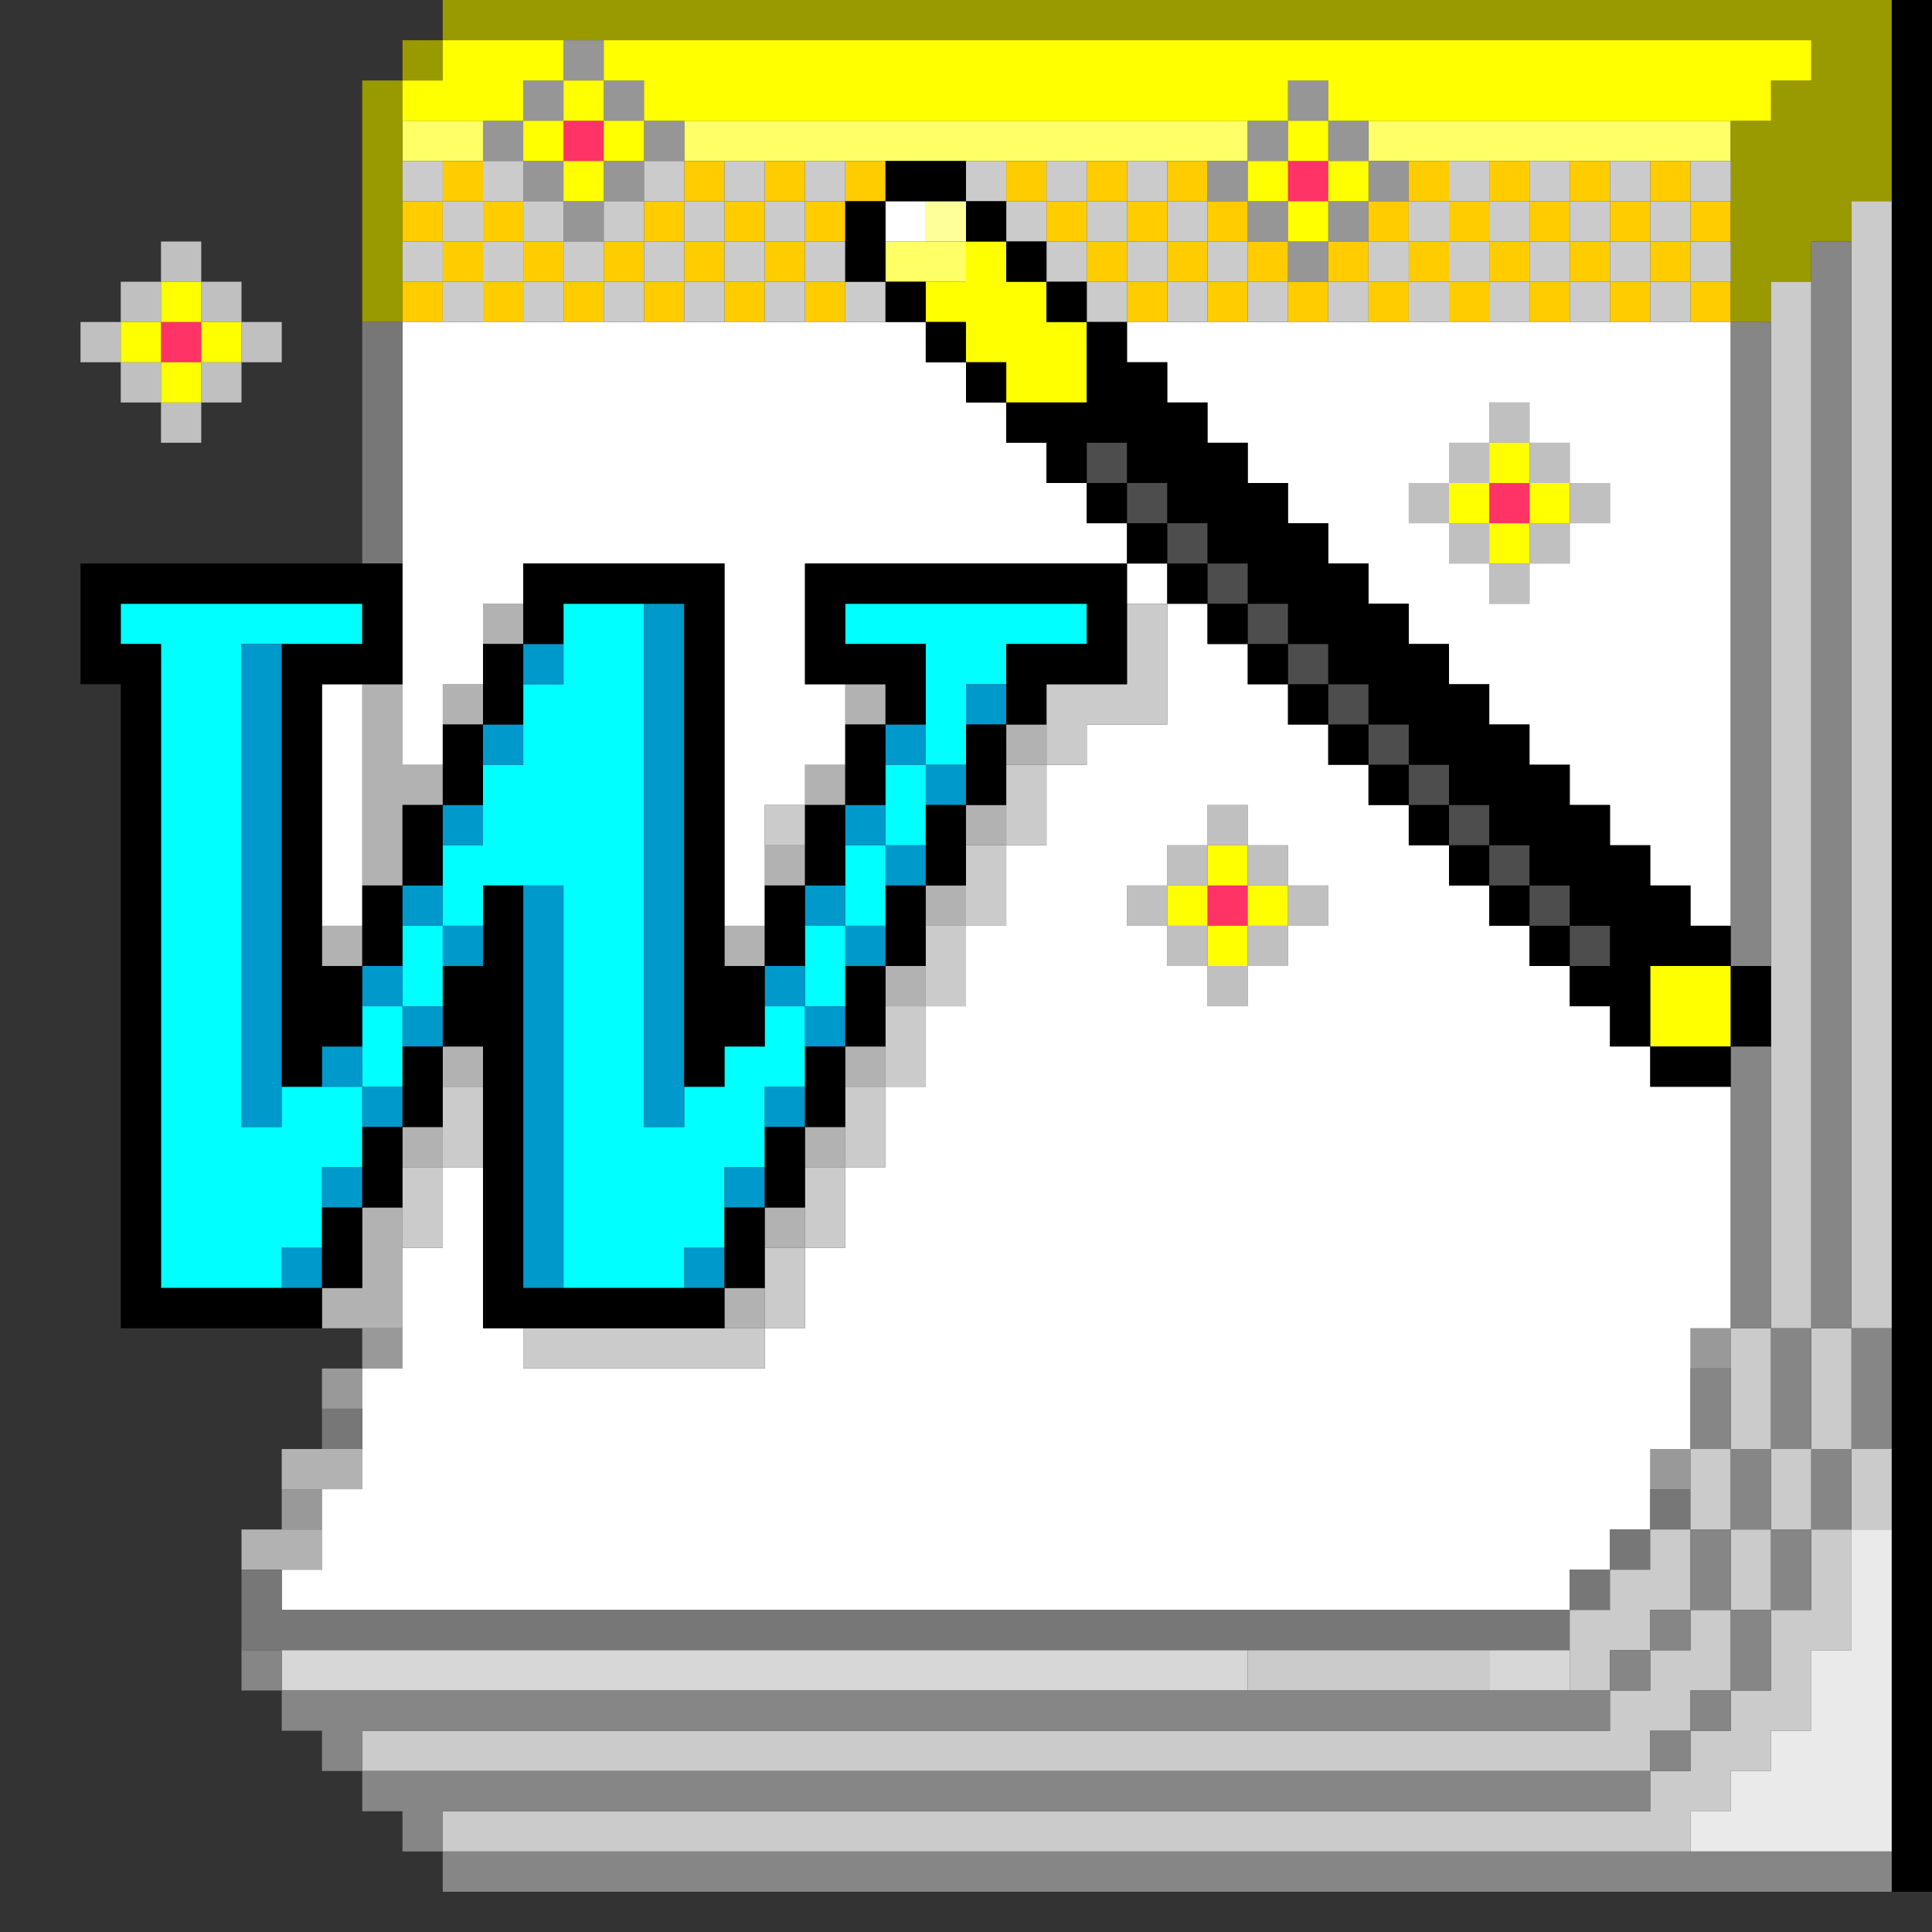
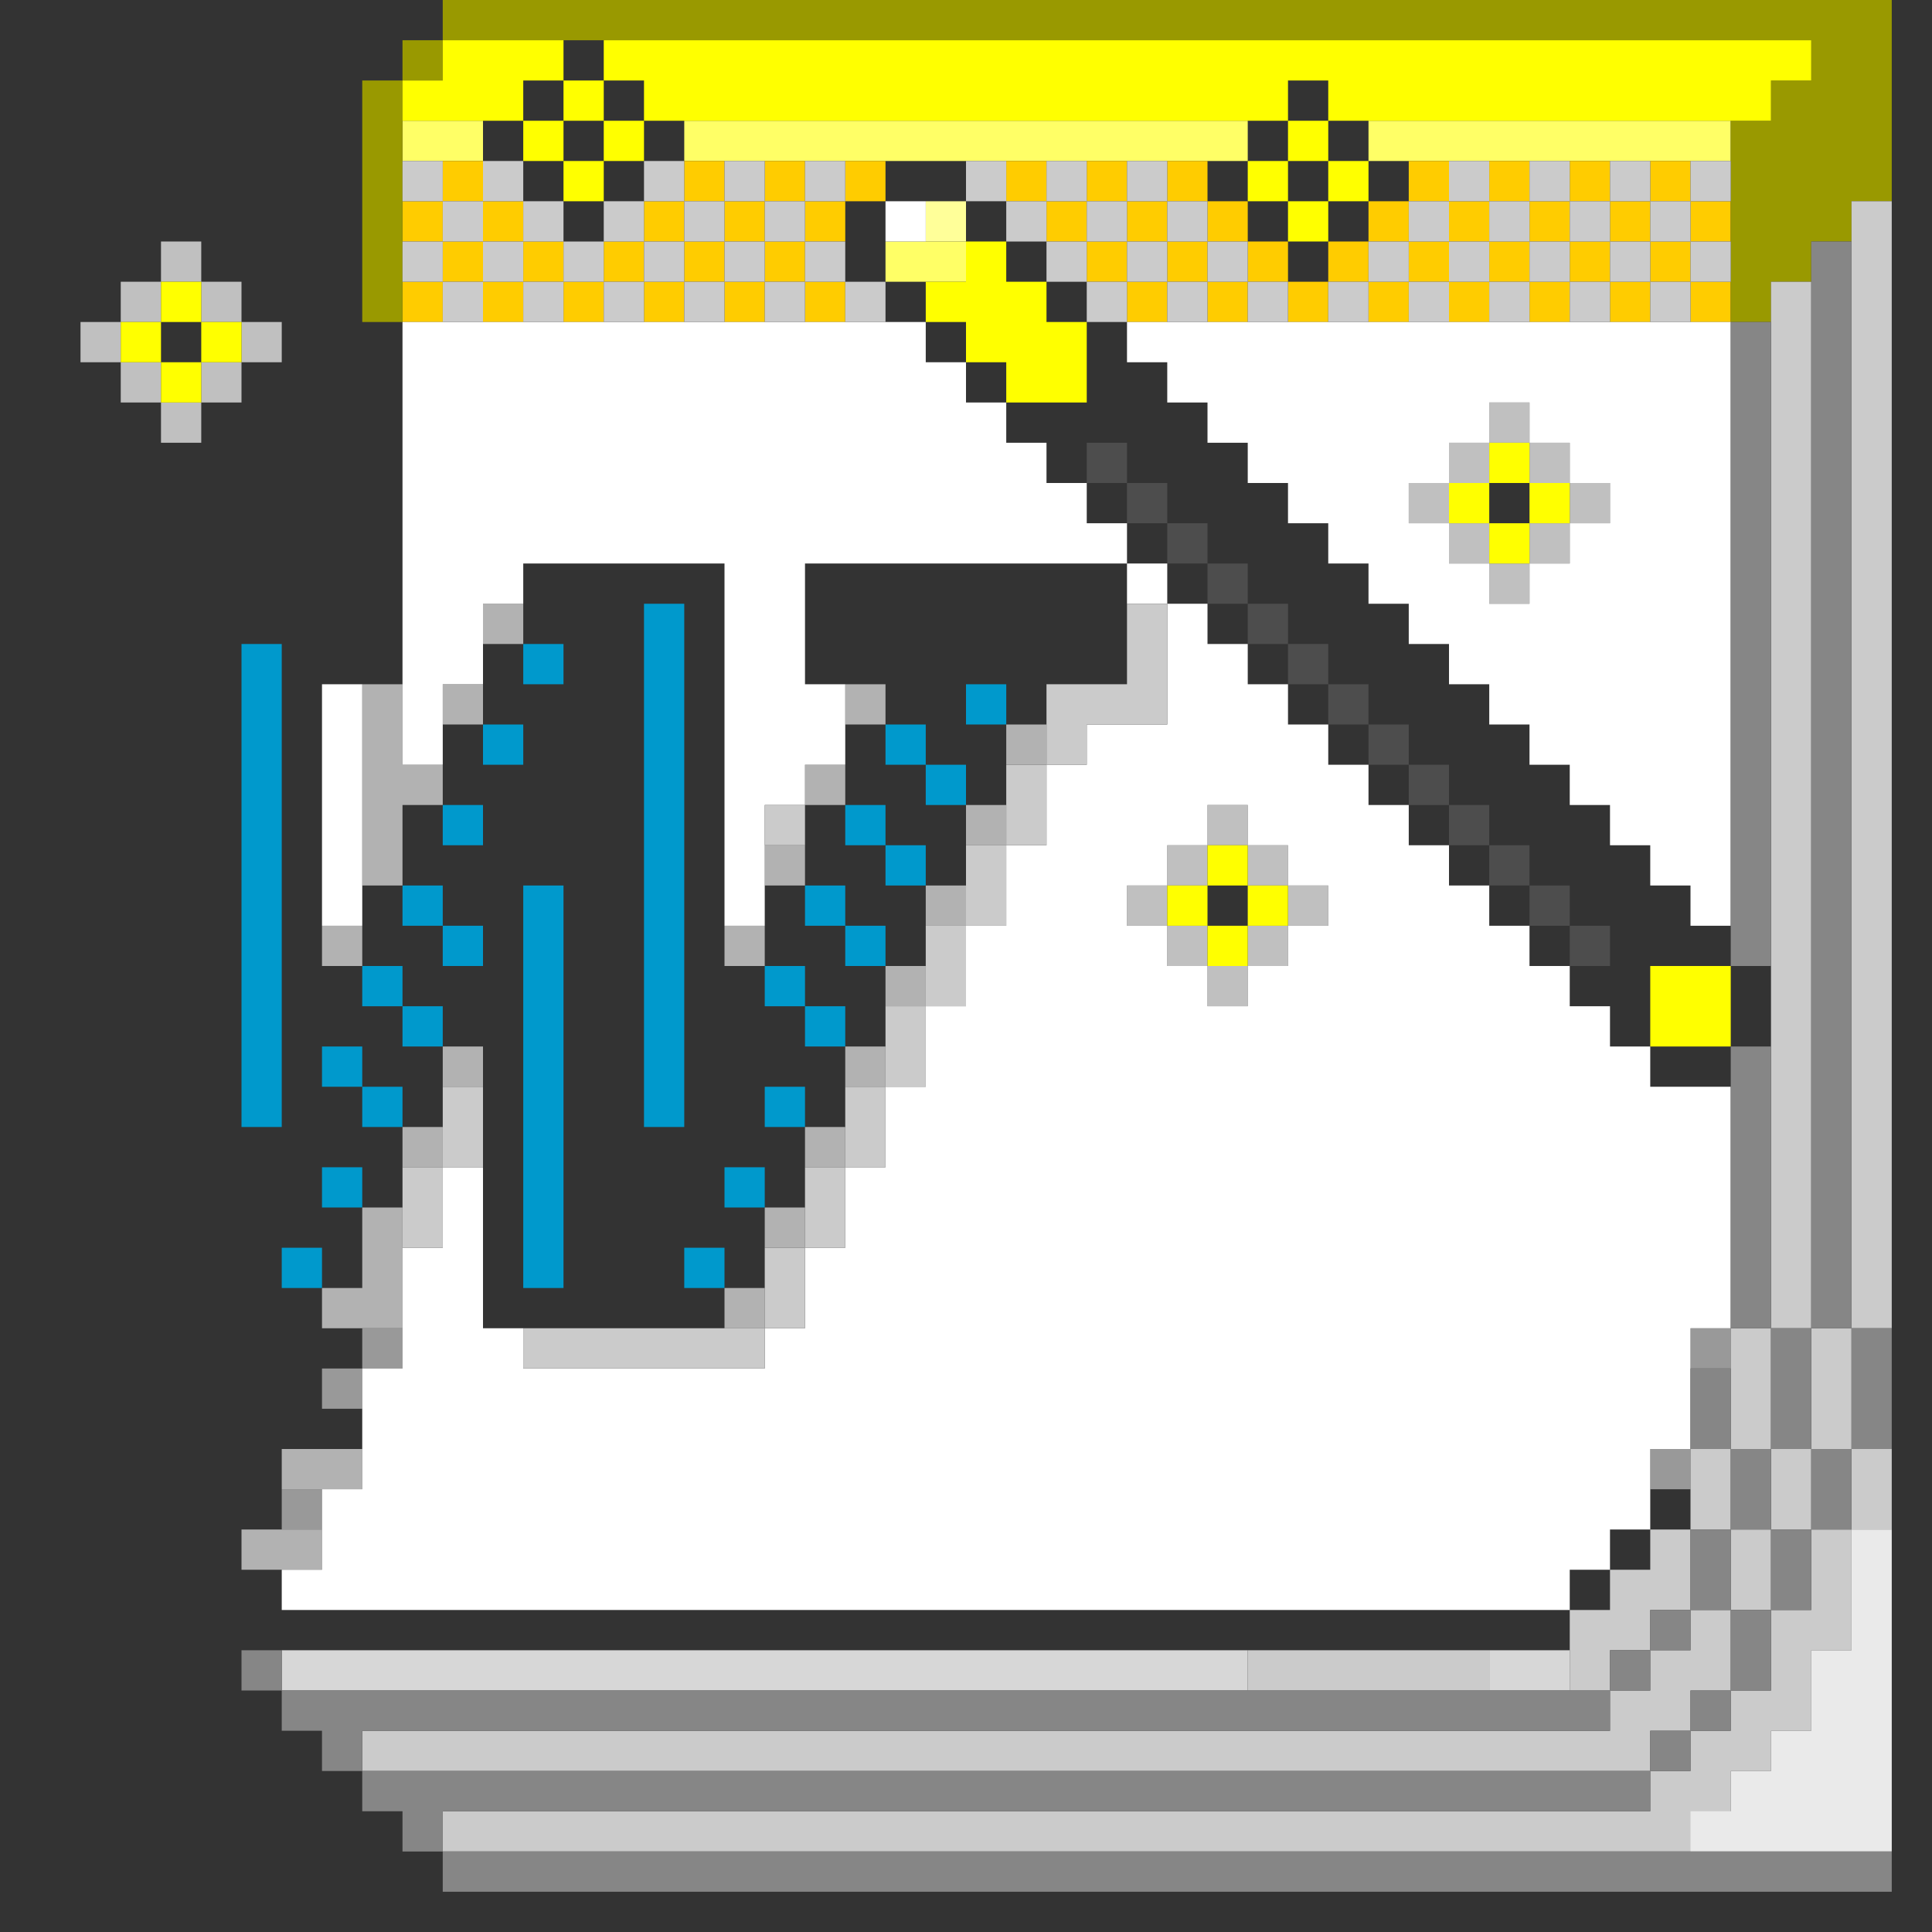
<svg xmlns="http://www.w3.org/2000/svg" height="960px" version="1.1" width="960px" id="svg3960">
  <rect width="100%" height="100%" fill="#333333" stroke="none" />
  <defs id="defs2" />
  <path id="rect416" d="M 460 100 L 460 120 L 480 120 L 480 100 L 460 100 z " style="fill:#ffff99" />
  <path id="rect496" d="M 200 60 L 200 80 L 220 80 L 240 80 L 240 60 L 220 60 L 200 60 z M 340 60 L 340 80 L 360 80 L 380 80 L 400 80 L 420 80 L 440 80 L 460 80 L 480 80 L 500 80 L 520 80 L 540 80 L 560 80 L 580 80 L 600 80 L 620 80 L 620 60 L 600 60 L 580 60 L 560 60 L 540 60 L 520 60 L 500 60 L 480 60 L 460 60 L 440 60 L 420 60 L 400 60 L 380 60 L 360 60 L 340 60 z M 680 60 L 680 80 L 700 80 L 720 80 L 740 80 L 760 80 L 780 80 L 800 80 L 820 80 L 840 80 L 860 80 L 860 60 L 840 60 L 820 60 L 800 60 L 780 60 L 760 60 L 740 60 L 720 60 L 700 60 L 680 60 z M 440 120 L 440 140 L 460 140 L 480 140 L 480 120 L 460 120 L 440 120 z " style="fill:#ffff66" />
-   <path id="rect514" d="M 280 20 L 280 40 L 300 40 L 300 20 L 280 20 z M 300 40 L 300 60 L 320 60 L 320 40 L 300 40 z M 320 60 L 320 80 L 340 80 L 340 60 L 320 60 z M 320 80 L 300 80 L 300 100 L 320 100 L 320 80 z M 300 100 L 280 100 L 280 120 L 300 120 L 300 100 z M 280 100 L 280 80 L 260 80 L 260 100 L 280 100 z M 260 80 L 260 60 L 240 60 L 240 80 L 260 80 z M 260 60 L 280 60 L 280 40 L 260 40 L 260 60 z M 640 40 L 640 60 L 660 60 L 660 40 L 640 40 z M 660 60 L 660 80 L 680 80 L 680 60 L 660 60 z M 680 80 L 680 100 L 700 100 L 700 80 L 680 80 z M 680 100 L 660 100 L 660 120 L 680 120 L 680 100 z M 660 120 L 640 120 L 640 140 L 660 140 L 660 120 z M 640 120 L 640 100 L 620 100 L 620 120 L 640 120 z M 620 100 L 620 80 L 600 80 L 600 100 L 620 100 z M 620 80 L 640 80 L 640 60 L 620 60 L 620 80 z " style="fill:#969696" />
  <path id="rect618" d="M 220 80 L 220 100 L 240 100 L 240 80 L 220 80 z M 240 100 L 240 120 L 260 120 L 260 100 L 240 100 z M 260 120 L 260 140 L 280 140 L 280 120 L 260 120 z M 280 140 L 280 160 L 300 160 L 300 140 L 280 140 z M 300 140 L 320 140 L 320 120 L 300 120 L 300 140 z M 320 120 L 340 120 L 340 100 L 320 100 L 320 120 z M 340 100 L 360 100 L 360 80 L 340 80 L 340 100 z M 360 100 L 360 120 L 380 120 L 380 100 L 360 100 z M 380 100 L 400 100 L 400 80 L 380 80 L 380 100 z M 400 100 L 400 120 L 420 120 L 420 100 L 400 100 z M 420 100 L 440 100 L 440 80 L 420 80 L 420 100 z M 400 120 L 380 120 L 380 140 L 400 140 L 400 120 z M 400 140 L 400 160 L 420 160 L 420 140 L 400 140 z M 380 140 L 360 140 L 360 160 L 380 160 L 380 140 z M 360 140 L 360 120 L 340 120 L 340 140 L 360 140 z M 340 140 L 320 140 L 320 160 L 340 160 L 340 140 z M 260 140 L 240 140 L 240 160 L 260 160 L 260 140 z M 240 140 L 240 120 L 220 120 L 220 140 L 240 140 z M 220 140 L 200 140 L 200 160 L 220 160 L 220 140 z M 220 120 L 220 100 L 200 100 L 200 120 L 220 120 z M 500 80 L 500 100 L 520 100 L 520 80 L 500 80 z M 520 100 L 520 120 L 540 120 L 540 100 L 520 100 z M 540 100 L 560 100 L 560 80 L 540 80 L 540 100 z M 560 100 L 560 120 L 580 120 L 580 100 L 560 100 z M 580 100 L 600 100 L 600 80 L 580 80 L 580 100 z M 600 100 L 600 120 L 620 120 L 620 100 L 600 100 z M 620 120 L 620 140 L 640 140 L 640 120 L 620 120 z M 640 140 L 640 160 L 660 160 L 660 140 L 640 140 z M 660 140 L 680 140 L 680 120 L 660 120 L 660 140 z M 680 120 L 700 120 L 700 100 L 680 100 L 680 120 z M 700 100 L 720 100 L 720 80 L 700 80 L 700 100 z M 720 100 L 720 120 L 740 120 L 740 100 L 720 100 z M 740 100 L 760 100 L 760 80 L 740 80 L 740 100 z M 760 100 L 760 120 L 780 120 L 780 100 L 760 100 z M 780 100 L 800 100 L 800 80 L 780 80 L 780 100 z M 800 100 L 800 120 L 820 120 L 820 100 L 800 100 z M 820 100 L 840 100 L 840 80 L 820 80 L 820 100 z M 840 100 L 840 120 L 860 120 L 860 100 L 840 100 z M 840 120 L 820 120 L 820 140 L 840 140 L 840 120 z M 840 140 L 840 160 L 860 160 L 860 140 L 840 140 z M 820 140 L 800 140 L 800 160 L 820 160 L 820 140 z M 800 140 L 800 120 L 780 120 L 780 140 L 800 140 z M 780 140 L 760 140 L 760 160 L 780 160 L 780 140 z M 760 140 L 760 120 L 740 120 L 740 140 L 760 140 z M 740 140 L 720 140 L 720 160 L 740 160 L 740 140 z M 720 140 L 720 120 L 700 120 L 700 140 L 720 140 z M 700 140 L 680 140 L 680 160 L 700 160 L 700 140 z M 620 140 L 600 140 L 600 160 L 620 160 L 620 140 z M 600 140 L 600 120 L 580 120 L 580 140 L 600 140 z M 580 140 L 560 140 L 560 160 L 580 160 L 580 140 z M 560 140 L 560 120 L 540 120 L 540 140 L 560 140 z " style="fill:#ffcc00" />
  <path id="rect620" d="M 220 0 L 220 20 L 240 20 L 260 20 L 280 20 L 300 20 L 320 20 L 340 20 L 360 20 L 380 20 L 400 20 L 420 20 L 440 20 L 460 20 L 480 20 L 500 20 L 520 20 L 540 20 L 560 20 L 580 20 L 600 20 L 620 20 L 640 20 L 660 20 L 680 20 L 700 20 L 720 20 L 740 20 L 760 20 L 780 20 L 800 20 L 820 20 L 840 20 L 860 20 L 880 20 L 900 20 L 900 40 L 880 40 L 880 60 L 860 60 L 860 80 L 860 100 L 860 120 L 860 140 L 860 160 L 880 160 L 880 140 L 900 140 L 900 120 L 920 120 L 920 100 L 940 100 L 940 80 L 940 60 L 940 40 L 940 20 L 940 0 L 920 0 L 900 0 L 880 0 L 860 0 L 840 0 L 820 0 L 800 0 L 780 0 L 760 0 L 740 0 L 720 0 L 700 0 L 680 0 L 660 0 L 640 0 L 620 0 L 600 0 L 580 0 L 560 0 L 540 0 L 520 0 L 500 0 L 480 0 L 460 0 L 440 0 L 420 0 L 400 0 L 380 0 L 360 0 L 340 0 L 320 0 L 300 0 L 280 0 L 260 0 L 240 0 L 220 0 z M 220 20 L 200 20 L 200 40 L 220 40 L 220 20 z M 200 40 L 180 40 L 180 60 L 180 80 L 180 100 L 180 120 L 180 140 L 180 160 L 200 160 L 200 140 L 200 120 L 200 100 L 200 80 L 200 60 L 200 40 z " style="fill:#999900" />
-   <path id="rect1896" d="M 280 60 L 280 80 L 300 80 L 300 60 L 280 60 z M 640 80 L 640 100 L 660 100 L 660 80 L 640 80 z M 80 160 L 80 180 L 100 180 L 100 160 L 80 160 z M 740 240 L 740 260 L 760 260 L 760 240 L 740 240 z M 600 440 L 600 460 L 620 460 L 620 440 L 600 440 z " style="fill:#ff3366" />
  <path id="rect2004" d="M 540 220 L 540 240 L 560 240 L 560 220 L 540 220 z M 560 240 L 560 260 L 580 260 L 580 240 L 560 240 z M 580 260 L 580 280 L 600 280 L 600 260 L 580 260 z M 600 280 L 600 300 L 620 300 L 620 280 L 600 280 z M 620 300 L 620 320 L 640 320 L 640 300 L 620 300 z M 640 320 L 640 340 L 660 340 L 660 320 L 640 320 z M 660 340 L 660 360 L 680 360 L 680 340 L 660 340 z M 680 360 L 680 380 L 700 380 L 700 360 L 680 360 z M 700 380 L 700 400 L 720 400 L 720 380 L 700 380 z M 720 400 L 720 420 L 740 420 L 740 400 L 720 400 z M 740 420 L 740 440 L 760 440 L 760 420 L 740 420 z M 760 440 L 760 460 L 780 460 L 780 440 L 760 440 z M 780 460 L 780 480 L 800 480 L 800 460 L 780 460 z " style="fill:#4d4d4d" />
  <path id="rect2076" d="M 80 120 L 80 140 L 100 140 L 100 120 L 80 120 z M 100 140 L 100 160 L 120 160 L 120 140 L 100 140 z M 120 160 L 120 180 L 140 180 L 140 160 L 120 160 z M 120 180 L 100 180 L 100 200 L 120 200 L 120 180 z M 100 200 L 80 200 L 80 220 L 100 220 L 100 200 z M 80 200 L 80 180 L 60 180 L 60 200 L 80 200 z M 60 180 L 60 160 L 40 160 L 40 180 L 60 180 z M 60 160 L 80 160 L 80 140 L 60 140 L 60 160 z M 740 200 L 740 220 L 760 220 L 760 200 L 740 200 z M 760 220 L 760 240 L 780 240 L 780 220 L 760 220 z M 780 240 L 780 260 L 800 260 L 800 240 L 780 240 z M 780 260 L 760 260 L 760 280 L 780 280 L 780 260 z M 760 280 L 740 280 L 740 300 L 760 300 L 760 280 z M 740 280 L 740 260 L 720 260 L 720 280 L 740 280 z M 720 260 L 720 240 L 700 240 L 700 260 L 720 260 z M 720 240 L 740 240 L 740 220 L 720 220 L 720 240 z M 600 400 L 600 420 L 620 420 L 620 400 L 600 400 z M 620 420 L 620 440 L 640 440 L 640 420 L 620 420 z M 640 440 L 640 460 L 660 460 L 660 440 L 640 440 z M 640 460 L 620 460 L 620 480 L 640 480 L 640 460 z M 620 480 L 600 480 L 600 500 L 620 500 L 620 480 z M 600 480 L 600 460 L 580 460 L 580 480 L 600 480 z M 580 460 L 580 440 L 560 440 L 560 460 L 580 460 z M 580 440 L 600 440 L 600 420 L 580 420 L 580 440 z " style="fill:#c0c0c0" />
  <path id="rect2190" d="M 220 20 L 220 40 L 200 40 L 200 60 L 220 60 L 240 60 L 260 60 L 260 40 L 280 40 L 280 20 L 260 20 L 240 20 L 220 20 z M 280 40 L 280 60 L 300 60 L 300 40 L 280 40 z M 300 40 L 320 40 L 320 60 L 340 60 L 360 60 L 380 60 L 400 60 L 420 60 L 440 60 L 460 60 L 480 60 L 500 60 L 520 60 L 540 60 L 560 60 L 580 60 L 600 60 L 620 60 L 640 60 L 640 40 L 660 40 L 660 60 L 680 60 L 700 60 L 720 60 L 740 60 L 760 60 L 780 60 L 800 60 L 820 60 L 840 60 L 860 60 L 880 60 L 880 40 L 900 40 L 900 20 L 880 20 L 860 20 L 840 20 L 820 20 L 800 20 L 780 20 L 760 20 L 740 20 L 720 20 L 700 20 L 680 20 L 660 20 L 640 20 L 620 20 L 600 20 L 580 20 L 560 20 L 540 20 L 520 20 L 500 20 L 480 20 L 460 20 L 440 20 L 420 20 L 400 20 L 380 20 L 360 20 L 340 20 L 320 20 L 300 20 L 300 40 z M 660 60 L 640 60 L 640 80 L 660 80 L 660 60 z M 660 80 L 660 100 L 680 100 L 680 80 L 660 80 z M 660 100 L 640 100 L 640 120 L 660 120 L 660 100 z M 640 100 L 640 80 L 620 80 L 620 100 L 640 100 z M 320 60 L 300 60 L 300 80 L 320 80 L 320 60 z M 300 80 L 280 80 L 280 100 L 300 100 L 300 80 z M 280 80 L 280 60 L 260 60 L 260 80 L 280 80 z M 480 120 L 480 140 L 460 140 L 460 160 L 480 160 L 480 180 L 500 180 L 500 200 L 520 200 L 540 200 L 540 180 L 540 160 L 520 160 L 520 140 L 500 140 L 500 120 L 480 120 z M 80 140 L 80 160 L 100 160 L 100 140 L 80 140 z M 100 160 L 100 180 L 120 180 L 120 160 L 100 160 z M 100 180 L 80 180 L 80 200 L 100 200 L 100 180 z M 80 180 L 80 160 L 60 160 L 60 180 L 80 180 z M 740 220 L 740 240 L 760 240 L 760 220 L 740 220 z M 760 240 L 760 260 L 780 260 L 780 240 L 760 240 z M 760 260 L 740 260 L 740 280 L 760 280 L 760 260 z M 740 260 L 740 240 L 720 240 L 720 260 L 740 260 z M 600 420 L 600 440 L 620 440 L 620 420 L 600 420 z M 620 440 L 620 460 L 640 460 L 640 440 L 620 440 z M 620 460 L 600 460 L 600 480 L 620 480 L 620 460 z M 600 460 L 600 440 L 580 440 L 580 460 L 600 460 z M 820 480 L 820 500 L 820 520 L 840 520 L 860 520 L 860 500 L 860 480 L 840 480 L 820 480 z " style="fill:#ffff00" />
-   <path id="rect2678" d="M 60 300 L 60 320 L 80 320 L 80 340 L 80 360 L 80 380 L 80 400 L 80 420 L 80 440 L 80 460 L 80 480 L 80 500 L 80 520 L 80 540 L 80 560 L 80 580 L 80 600 L 80 620 L 80 640 L 100 640 L 120 640 L 140 640 L 140 620 L 160 620 L 160 600 L 160 580 L 180 580 L 180 560 L 180 540 L 160 540 L 140 540 L 140 560 L 120 560 L 120 540 L 120 520 L 120 500 L 120 480 L 120 460 L 120 440 L 120 420 L 120 400 L 120 380 L 120 360 L 120 340 L 120 320 L 140 320 L 160 320 L 180 320 L 180 300 L 160 300 L 140 300 L 120 300 L 100 300 L 80 300 L 60 300 z M 180 540 L 200 540 L 200 520 L 200 500 L 180 500 L 180 520 L 180 540 z M 200 500 L 220 500 L 220 480 L 220 460 L 200 460 L 200 480 L 200 500 z M 220 460 L 240 460 L 240 440 L 260 440 L 280 440 L 280 460 L 280 480 L 280 500 L 280 520 L 280 540 L 280 560 L 280 580 L 280 600 L 280 620 L 280 640 L 300 640 L 320 640 L 340 640 L 340 620 L 360 620 L 360 600 L 360 580 L 380 580 L 380 560 L 380 540 L 400 540 L 400 520 L 400 500 L 380 500 L 380 520 L 360 520 L 360 540 L 340 540 L 340 560 L 320 560 L 320 540 L 320 520 L 320 500 L 320 480 L 320 460 L 320 440 L 320 420 L 320 400 L 320 380 L 320 360 L 320 340 L 320 320 L 320 300 L 300 300 L 280 300 L 280 320 L 280 340 L 260 340 L 260 360 L 260 380 L 240 380 L 240 400 L 240 420 L 220 420 L 220 440 L 220 460 z M 400 500 L 420 500 L 420 480 L 420 460 L 400 460 L 400 480 L 400 500 z M 420 460 L 440 460 L 440 440 L 440 420 L 420 420 L 420 440 L 420 460 z M 440 420 L 460 420 L 460 400 L 460 380 L 440 380 L 440 400 L 440 420 z M 460 380 L 480 380 L 480 360 L 480 340 L 500 340 L 500 320 L 520 320 L 540 320 L 540 300 L 520 300 L 500 300 L 480 300 L 460 300 L 440 300 L 420 300 L 420 320 L 440 320 L 460 320 L 460 340 L 460 360 L 460 380 z " style="fill:#00ffff" />
  <path id="rect2680" d="M 320 300 L 320 320 L 320 340 L 320 360 L 320 380 L 320 400 L 320 420 L 320 440 L 320 460 L 320 480 L 320 500 L 320 520 L 320 540 L 320 560 L 340 560 L 340 540 L 340 520 L 340 500 L 340 480 L 340 460 L 340 440 L 340 420 L 340 400 L 340 380 L 340 360 L 340 340 L 340 320 L 340 300 L 320 300 z M 120 320 L 120 340 L 120 360 L 120 380 L 120 400 L 120 420 L 120 440 L 120 460 L 120 480 L 120 500 L 120 520 L 120 540 L 120 560 L 140 560 L 140 540 L 140 520 L 140 500 L 140 480 L 140 460 L 140 440 L 140 420 L 140 400 L 140 380 L 140 360 L 140 340 L 140 320 L 120 320 z M 260 320 L 260 340 L 280 340 L 280 320 L 260 320 z M 480 340 L 480 360 L 500 360 L 500 340 L 480 340 z M 240 360 L 240 380 L 260 380 L 260 360 L 240 360 z M 440 360 L 440 380 L 460 380 L 460 360 L 440 360 z M 460 380 L 460 400 L 480 400 L 480 380 L 460 380 z M 220 400 L 220 420 L 240 420 L 240 400 L 220 400 z M 420 400 L 420 420 L 440 420 L 440 400 L 420 400 z M 440 420 L 440 440 L 460 440 L 460 420 L 440 420 z M 200 440 L 200 460 L 220 460 L 220 440 L 200 440 z M 220 460 L 220 480 L 240 480 L 240 460 L 220 460 z M 260 440 L 260 460 L 260 480 L 260 500 L 260 520 L 260 540 L 260 560 L 260 580 L 260 600 L 260 620 L 260 640 L 280 640 L 280 620 L 280 600 L 280 580 L 280 560 L 280 540 L 280 520 L 280 500 L 280 480 L 280 460 L 280 440 L 260 440 z M 400 440 L 400 460 L 420 460 L 420 440 L 400 440 z M 420 460 L 420 480 L 440 480 L 440 460 L 420 460 z M 180 480 L 180 500 L 200 500 L 200 480 L 180 480 z M 200 500 L 200 520 L 220 520 L 220 500 L 200 500 z M 380 480 L 380 500 L 400 500 L 400 480 L 380 480 z M 400 500 L 400 520 L 420 520 L 420 500 L 400 500 z M 160 520 L 160 540 L 180 540 L 180 520 L 160 520 z M 180 540 L 180 560 L 200 560 L 200 540 L 180 540 z M 380 540 L 380 560 L 400 560 L 400 540 L 380 540 z M 160 580 L 160 600 L 180 600 L 180 580 L 160 580 z M 360 580 L 360 600 L 380 600 L 380 580 L 360 580 z M 140 620 L 140 640 L 160 640 L 160 620 L 140 620 z M 340 620 L 340 640 L 360 640 L 360 620 L 340 620 z " style="fill:#0099cc" />
  <path id="rect3152" d="M 180 660 L 180 680 L 200 680 L 200 660 L 180 660 z M 180 680 L 160 680 L 160 700 L 180 700 L 180 680 z M 840 660 L 840 680 L 860 680 L 860 660 L 840 660 z M 820 720 L 820 740 L 840 740 L 840 720 L 820 720 z M 140 740 L 140 760 L 160 760 L 160 740 L 140 740 z " style="fill:#999999" />
  <path id="rect3236" d="M 240 300 L 240 320 L 260 320 L 260 300 L 240 300 z M 180 340 L 180 360 L 180 380 L 180 400 L 180 420 L 180 440 L 200 440 L 200 420 L 200 400 L 220 400 L 220 380 L 200 380 L 200 360 L 200 340 L 180 340 z M 220 340 L 220 360 L 240 360 L 240 340 L 220 340 z M 420 340 L 420 360 L 440 360 L 440 340 L 420 340 z M 500 360 L 500 380 L 520 380 L 520 360 L 500 360 z M 400 380 L 400 400 L 420 400 L 420 380 L 400 380 z M 480 400 L 480 420 L 500 420 L 500 400 L 480 400 z M 380 420 L 380 440 L 400 440 L 400 420 L 380 420 z M 460 440 L 460 460 L 480 460 L 480 440 L 460 440 z M 160 460 L 160 480 L 180 480 L 180 460 L 160 460 z M 360 460 L 360 480 L 380 480 L 380 460 L 360 460 z M 440 480 L 440 500 L 460 500 L 460 480 L 440 480 z M 220 520 L 220 540 L 240 540 L 240 520 L 220 520 z M 420 520 L 420 540 L 440 540 L 440 520 L 420 520 z M 200 560 L 200 580 L 220 580 L 220 560 L 200 560 z M 400 560 L 400 580 L 420 580 L 420 560 L 400 560 z M 180 600 L 180 620 L 180 640 L 160 640 L 160 660 L 180 660 L 200 660 L 200 640 L 200 620 L 200 600 L 180 600 z M 380 600 L 380 620 L 400 620 L 400 600 L 380 600 z M 360 640 L 360 660 L 380 660 L 380 640 L 360 640 z M 140 720 L 140 740 L 160 740 L 180 740 L 180 720 L 160 720 L 140 720 z M 120 760 L 120 780 L 140 780 L 160 780 L 160 760 L 140 760 L 120 760 z " style="fill:#b2b2b2" />
  <path id="rect3382" d="M 440 100 L 440 120 L 460 120 L 460 100 L 440 100 z M 200 160 L 200 180 L 200 200 L 200 220 L 200 240 L 200 260 L 200 280 L 200 300 L 200 320 L 200 340 L 200 360 L 200 380 L 220 380 L 220 360 L 220 340 L 240 340 L 240 320 L 240 300 L 260 300 L 260 280 L 280 280 L 300 280 L 320 280 L 340 280 L 360 280 L 360 300 L 360 320 L 360 340 L 360 360 L 360 380 L 360 400 L 360 420 L 360 440 L 360 460 L 380 460 L 380 440 L 380 420 L 380 400 L 400 400 L 400 380 L 420 380 L 420 360 L 420 340 L 400 340 L 400 320 L 400 300 L 400 280 L 420 280 L 440 280 L 460 280 L 480 280 L 500 280 L 520 280 L 540 280 L 560 280 L 560 260 L 540 260 L 540 240 L 520 240 L 520 220 L 500 220 L 500 200 L 480 200 L 480 180 L 460 180 L 460 160 L 440 160 L 420 160 L 400 160 L 380 160 L 360 160 L 340 160 L 320 160 L 300 160 L 280 160 L 260 160 L 240 160 L 220 160 L 200 160 z M 560 280 L 560 300 L 580 300 L 580 280 L 560 280 z M 580 300 L 580 320 L 580 340 L 580 360 L 560 360 L 540 360 L 540 380 L 520 380 L 520 400 L 520 420 L 500 420 L 500 440 L 500 460 L 480 460 L 480 480 L 480 500 L 460 500 L 460 520 L 460 540 L 440 540 L 440 560 L 440 580 L 420 580 L 420 600 L 420 620 L 400 620 L 400 640 L 400 660 L 380 660 L 380 680 L 360 680 L 340 680 L 320 680 L 300 680 L 280 680 L 260 680 L 260 660 L 240 660 L 240 640 L 240 620 L 240 600 L 240 580 L 220 580 L 220 600 L 220 620 L 200 620 L 200 640 L 200 660 L 200 680 L 180 680 L 180 700 L 180 720 L 180 740 L 160 740 L 160 760 L 160 780 L 140 780 L 140 800 L 160 800 L 180 800 L 200 800 L 220 800 L 240 800 L 260 800 L 280 800 L 300 800 L 320 800 L 340 800 L 360 800 L 380 800 L 400 800 L 420 800 L 440 800 L 460 800 L 480 800 L 500 800 L 520 800 L 540 800 L 560 800 L 580 800 L 600 800 L 620 800 L 640 800 L 660 800 L 680 800 L 700 800 L 720 800 L 740 800 L 760 800 L 780 800 L 780 780 L 800 780 L 800 760 L 820 760 L 820 740 L 820 720 L 840 720 L 840 700 L 840 680 L 840 660 L 860 660 L 860 640 L 860 620 L 860 600 L 860 580 L 860 560 L 860 540 L 840 540 L 820 540 L 820 520 L 800 520 L 800 500 L 780 500 L 780 480 L 760 480 L 760 460 L 740 460 L 740 440 L 720 440 L 720 420 L 700 420 L 700 400 L 680 400 L 680 380 L 660 380 L 660 360 L 640 360 L 640 340 L 620 340 L 620 320 L 600 320 L 600 300 L 580 300 z M 560 160 L 560 180 L 580 180 L 580 200 L 600 200 L 600 220 L 620 220 L 620 240 L 640 240 L 640 260 L 660 260 L 660 280 L 680 280 L 680 300 L 700 300 L 700 320 L 720 320 L 720 340 L 740 340 L 740 360 L 760 360 L 760 380 L 780 380 L 780 400 L 800 400 L 800 420 L 820 420 L 820 440 L 840 440 L 840 460 L 860 460 L 860 440 L 860 420 L 860 400 L 860 380 L 860 360 L 860 340 L 860 320 L 860 300 L 860 280 L 860 260 L 860 240 L 860 220 L 860 200 L 860 180 L 860 160 L 840 160 L 820 160 L 800 160 L 780 160 L 760 160 L 740 160 L 720 160 L 700 160 L 680 160 L 660 160 L 640 160 L 620 160 L 600 160 L 580 160 L 560 160 z M 740 200 L 760 200 L 760 220 L 780 220 L 780 240 L 800 240 L 800 260 L 780 260 L 780 280 L 760 280 L 760 300 L 740 300 L 740 280 L 720 280 L 720 260 L 700 260 L 700 240 L 720 240 L 720 220 L 740 220 L 740 200 z M 160 340 L 160 360 L 160 380 L 160 400 L 160 420 L 160 440 L 160 460 L 180 460 L 180 440 L 180 420 L 180 400 L 180 380 L 180 360 L 180 340 L 160 340 z M 600 400 L 620 400 L 620 420 L 640 420 L 640 440 L 660 440 L 660 460 L 640 460 L 640 480 L 620 480 L 620 500 L 600 500 L 600 480 L 580 480 L 580 460 L 560 460 L 560 440 L 580 440 L 580 420 L 600 420 L 600 400 z " style="fill:#ffffff" />
-   <path id="rect3466" d="M 180 160 L 180 180 L 180 200 L 180 220 L 180 240 L 180 260 L 180 280 L 200 280 L 200 260 L 200 240 L 200 220 L 200 200 L 200 180 L 200 160 L 180 160 z M 160 700 L 160 720 L 180 720 L 180 700 L 160 700 z M 820 740 L 820 760 L 840 760 L 840 740 L 820 740 z M 820 760 L 800 760 L 800 780 L 820 780 L 820 760 z M 800 780 L 780 780 L 780 800 L 800 800 L 800 780 z M 780 800 L 760 800 L 740 800 L 720 800 L 700 800 L 680 800 L 660 800 L 640 800 L 620 800 L 600 800 L 580 800 L 560 800 L 540 800 L 520 800 L 500 800 L 480 800 L 460 800 L 440 800 L 420 800 L 400 800 L 380 800 L 360 800 L 340 800 L 320 800 L 300 800 L 280 800 L 260 800 L 240 800 L 220 800 L 200 800 L 180 800 L 160 800 L 140 800 L 140 780 L 120 780 L 120 800 L 120 820 L 140 820 L 160 820 L 180 820 L 200 820 L 220 820 L 240 820 L 260 820 L 280 820 L 300 820 L 320 820 L 340 820 L 360 820 L 380 820 L 400 820 L 420 820 L 440 820 L 460 820 L 480 820 L 500 820 L 520 820 L 540 820 L 560 820 L 580 820 L 600 820 L 620 820 L 640 820 L 660 820 L 680 820 L 700 820 L 720 820 L 740 820 L 760 820 L 780 820 L 780 800 z " style="fill:#777777" />
  <path id="rect3550" d="M 140 820 L 140 840 L 160 840 L 180 840 L 200 840 L 220 840 L 240 840 L 260 840 L 280 840 L 300 840 L 320 840 L 340 840 L 360 840 L 380 840 L 400 840 L 420 840 L 440 840 L 460 840 L 480 840 L 500 840 L 520 840 L 540 840 L 560 840 L 580 840 L 600 840 L 620 840 L 620 820 L 600 820 L 580 820 L 560 820 L 540 820 L 520 820 L 500 820 L 480 820 L 460 820 L 440 820 L 420 820 L 400 820 L 380 820 L 360 820 L 340 820 L 320 820 L 300 820 L 280 820 L 260 820 L 240 820 L 220 820 L 200 820 L 180 820 L 160 820 L 140 820 z M 740 820 L 740 840 L 760 840 L 780 840 L 780 820 L 760 820 L 740 820 z " style="fill:#d7d7d7" />
-   <path id="rect3872" d="M 200 80 L 200 100 L 220 100 L 220 80 L 200 80 z M 220 100 L 220 120 L 240 120 L 240 100 L 220 100 z M 240 100 L 260 100 L 260 80 L 240 80 L 240 100 z M 260 100 L 260 120 L 280 120 L 280 100 L 260 100 z M 280 120 L 280 140 L 300 140 L 300 120 L 280 120 z M 300 120 L 320 120 L 320 100 L 300 100 L 300 120 z M 320 100 L 340 100 L 340 80 L 320 80 L 320 100 z M 340 100 L 340 120 L 360 120 L 360 100 L 340 100 z M 360 100 L 380 100 L 380 80 L 360 80 L 360 100 z M 380 100 L 380 120 L 400 120 L 400 100 L 380 100 z M 400 100 L 420 100 L 420 80 L 400 80 L 400 100 z M 400 120 L 400 140 L 420 140 L 420 120 L 400 120 z M 420 140 L 420 160 L 440 160 L 440 140 L 420 140 z M 400 140 L 380 140 L 380 160 L 400 160 L 400 140 z M 380 140 L 380 120 L 360 120 L 360 140 L 380 140 z M 360 140 L 340 140 L 340 160 L 360 160 L 360 140 z M 340 140 L 340 120 L 320 120 L 320 140 L 340 140 z M 320 140 L 300 140 L 300 160 L 320 160 L 320 140 z M 280 140 L 260 140 L 260 160 L 280 160 L 280 140 z M 260 140 L 260 120 L 240 120 L 240 140 L 260 140 z M 240 140 L 220 140 L 220 160 L 240 160 L 240 140 z M 220 140 L 220 120 L 200 120 L 200 140 L 220 140 z M 480 80 L 480 100 L 500 100 L 500 80 L 480 80 z M 500 100 L 500 120 L 520 120 L 520 100 L 500 100 z M 520 100 L 540 100 L 540 80 L 520 80 L 520 100 z M 540 100 L 540 120 L 560 120 L 560 100 L 540 100 z M 560 100 L 580 100 L 580 80 L 560 80 L 560 100 z M 580 100 L 580 120 L 600 120 L 600 100 L 580 100 z M 600 120 L 600 140 L 620 140 L 620 120 L 600 120 z M 620 140 L 620 160 L 640 160 L 640 140 L 620 140 z M 600 140 L 580 140 L 580 160 L 600 160 L 600 140 z M 580 140 L 580 120 L 560 120 L 560 140 L 580 140 z M 560 140 L 540 140 L 540 160 L 560 160 L 560 140 z M 540 140 L 540 120 L 520 120 L 520 140 L 540 140 z M 720 80 L 720 100 L 740 100 L 740 80 L 720 80 z M 740 100 L 740 120 L 760 120 L 760 100 L 740 100 z M 760 100 L 780 100 L 780 80 L 760 80 L 760 100 z M 780 100 L 780 120 L 800 120 L 800 100 L 780 100 z M 800 100 L 820 100 L 820 80 L 800 80 L 800 100 z M 820 100 L 820 120 L 840 120 L 840 100 L 820 100 z M 840 100 L 860 100 L 860 80 L 840 80 L 840 100 z M 840 120 L 840 140 L 860 140 L 860 120 L 840 120 z M 840 140 L 820 140 L 820 160 L 840 160 L 840 140 z M 820 140 L 820 120 L 800 120 L 800 140 L 820 140 z M 800 140 L 780 140 L 780 160 L 800 160 L 800 140 z M 780 140 L 780 120 L 760 120 L 760 140 L 780 140 z M 760 140 L 740 140 L 740 160 L 760 160 L 760 140 z M 740 140 L 740 120 L 720 120 L 720 140 L 740 140 z M 720 140 L 700 140 L 700 160 L 720 160 L 720 140 z M 700 140 L 700 120 L 680 120 L 680 140 L 700 140 z M 680 140 L 660 140 L 660 160 L 680 160 L 680 140 z M 700 120 L 720 120 L 720 100 L 700 100 L 700 120 z M 920 100 L 920 120 L 920 140 L 920 160 L 920 180 L 920 200 L 920 220 L 920 240 L 920 260 L 920 280 L 920 300 L 920 320 L 920 340 L 920 360 L 920 380 L 920 400 L 920 420 L 920 440 L 920 460 L 920 480 L 920 500 L 920 520 L 920 540 L 920 560 L 920 580 L 920 600 L 920 620 L 920 640 L 920 660 L 940 660 L 940 640 L 940 620 L 940 600 L 940 580 L 940 560 L 940 540 L 940 520 L 940 500 L 940 480 L 940 460 L 940 440 L 940 420 L 940 400 L 940 380 L 940 360 L 940 340 L 940 320 L 940 300 L 940 280 L 940 260 L 940 240 L 940 220 L 940 200 L 940 180 L 940 160 L 940 140 L 940 120 L 940 100 L 920 100 z M 920 660 L 900 660 L 900 680 L 900 700 L 900 720 L 920 720 L 920 700 L 920 680 L 920 660 z M 920 720 L 920 740 L 920 760 L 940 760 L 940 740 L 940 720 L 920 720 z M 920 760 L 900 760 L 900 780 L 900 800 L 880 800 L 880 820 L 880 840 L 860 840 L 860 860 L 840 860 L 840 880 L 820 880 L 820 900 L 800 900 L 780 900 L 760 900 L 740 900 L 720 900 L 700 900 L 680 900 L 660 900 L 640 900 L 620 900 L 600 900 L 580 900 L 560 900 L 540 900 L 520 900 L 500 900 L 480 900 L 460 900 L 440 900 L 420 900 L 400 900 L 380 900 L 360 900 L 340 900 L 320 900 L 300 900 L 280 900 L 260 900 L 240 900 L 220 900 L 220 920 L 240 920 L 260 920 L 280 920 L 300 920 L 320 920 L 340 920 L 360 920 L 380 920 L 400 920 L 420 920 L 440 920 L 460 920 L 480 920 L 500 920 L 520 920 L 540 920 L 560 920 L 580 920 L 600 920 L 620 920 L 640 920 L 660 920 L 680 920 L 700 920 L 720 920 L 740 920 L 760 920 L 780 920 L 800 920 L 820 920 L 840 920 L 840 900 L 860 900 L 860 880 L 880 880 L 880 860 L 900 860 L 900 840 L 900 820 L 920 820 L 920 800 L 920 780 L 920 760 z M 820 880 L 820 860 L 840 860 L 840 840 L 860 840 L 860 820 L 860 800 L 840 800 L 840 820 L 820 820 L 820 840 L 800 840 L 800 860 L 780 860 L 760 860 L 740 860 L 720 860 L 700 860 L 680 860 L 660 860 L 640 860 L 620 860 L 600 860 L 580 860 L 560 860 L 540 860 L 520 860 L 500 860 L 480 860 L 460 860 L 440 860 L 420 860 L 400 860 L 380 860 L 360 860 L 340 860 L 320 860 L 300 860 L 280 860 L 260 860 L 240 860 L 220 860 L 200 860 L 180 860 L 180 880 L 200 880 L 220 880 L 240 880 L 260 880 L 280 880 L 300 880 L 320 880 L 340 880 L 360 880 L 380 880 L 400 880 L 420 880 L 440 880 L 460 880 L 480 880 L 500 880 L 520 880 L 540 880 L 560 880 L 580 880 L 600 880 L 620 880 L 640 880 L 660 880 L 680 880 L 700 880 L 720 880 L 740 880 L 760 880 L 780 880 L 800 880 L 820 880 z M 800 840 L 800 820 L 820 820 L 820 800 L 840 800 L 840 780 L 840 760 L 820 760 L 820 780 L 800 780 L 800 800 L 780 800 L 780 820 L 780 840 L 800 840 z M 840 760 L 860 760 L 860 740 L 860 720 L 840 720 L 840 740 L 840 760 z M 860 720 L 880 720 L 880 700 L 880 680 L 880 660 L 860 660 L 860 680 L 860 700 L 860 720 z M 880 660 L 900 660 L 900 640 L 900 620 L 900 600 L 900 580 L 900 560 L 900 540 L 900 520 L 900 500 L 900 480 L 900 460 L 900 440 L 900 420 L 900 400 L 900 380 L 900 360 L 900 340 L 900 320 L 900 300 L 900 280 L 900 260 L 900 240 L 900 220 L 900 200 L 900 180 L 900 160 L 900 140 L 880 140 L 880 160 L 880 180 L 880 200 L 880 220 L 880 240 L 880 260 L 880 280 L 880 300 L 880 320 L 880 340 L 880 360 L 880 380 L 880 400 L 880 420 L 880 440 L 880 460 L 880 480 L 880 500 L 880 520 L 880 540 L 880 560 L 880 580 L 880 600 L 880 620 L 880 640 L 880 660 z M 880 720 L 880 740 L 880 760 L 900 760 L 900 740 L 900 720 L 880 720 z M 880 760 L 860 760 L 860 780 L 860 800 L 880 800 L 880 780 L 880 760 z M 560 300 L 560 320 L 560 340 L 540 340 L 520 340 L 520 360 L 520 380 L 540 380 L 540 360 L 560 360 L 580 360 L 580 340 L 580 320 L 580 300 L 560 300 z M 520 380 L 500 380 L 500 400 L 500 420 L 520 420 L 520 400 L 520 380 z M 500 420 L 480 420 L 480 440 L 480 460 L 500 460 L 500 440 L 500 420 z M 480 460 L 460 460 L 460 480 L 460 500 L 480 500 L 480 480 L 480 460 z M 460 500 L 440 500 L 440 520 L 440 540 L 460 540 L 460 520 L 460 500 z M 440 540 L 420 540 L 420 560 L 420 580 L 440 580 L 440 560 L 440 540 z M 420 580 L 400 580 L 400 600 L 400 620 L 420 620 L 420 600 L 420 580 z M 400 620 L 380 620 L 380 640 L 380 660 L 400 660 L 400 640 L 400 620 z M 380 660 L 360 660 L 340 660 L 320 660 L 300 660 L 280 660 L 260 660 L 260 680 L 280 680 L 300 680 L 320 680 L 340 680 L 360 680 L 380 680 L 380 660 z M 380 400 L 380 420 L 400 420 L 400 400 L 380 400 z M 220 540 L 220 560 L 220 580 L 240 580 L 240 560 L 240 540 L 220 540 z M 220 580 L 200 580 L 200 600 L 200 620 L 220 620 L 220 600 L 220 580 z M 620 820 L 620 840 L 640 840 L 660 840 L 680 840 L 700 840 L 720 840 L 740 840 L 740 820 L 720 820 L 700 820 L 680 820 L 660 820 L 640 820 L 620 820 z " style="fill:#cbcbcb" />
+   <path id="rect3872" d="M 200 80 L 200 100 L 220 100 L 220 80 L 200 80 z M 220 100 L 220 120 L 240 120 L 240 100 L 220 100 z M 240 100 L 260 100 L 260 80 L 240 80 L 240 100 z M 260 100 L 260 120 L 280 120 L 280 100 L 260 100 z M 280 120 L 280 140 L 300 140 L 300 120 L 280 120 z M 300 120 L 320 120 L 320 100 L 300 100 L 300 120 z M 320 100 L 340 100 L 340 80 L 320 80 L 320 100 z M 340 100 L 340 120 L 360 120 L 360 100 L 340 100 z M 360 100 L 380 100 L 380 80 L 360 80 L 360 100 z M 380 100 L 380 120 L 400 120 L 400 100 L 380 100 z M 400 100 L 420 100 L 420 80 L 400 80 L 400 100 z M 400 120 L 400 140 L 420 140 L 420 120 L 400 120 z M 420 140 L 420 160 L 440 160 L 440 140 L 420 140 z M 400 140 L 380 140 L 380 160 L 400 160 L 400 140 z M 380 140 L 380 120 L 360 120 L 360 140 L 380 140 z M 360 140 L 340 140 L 340 160 L 360 160 L 360 140 z M 340 140 L 340 120 L 320 120 L 320 140 L 340 140 z M 320 140 L 300 140 L 300 160 L 320 160 L 320 140 z M 280 140 L 260 140 L 260 160 L 280 160 L 280 140 z M 260 140 L 260 120 L 240 120 L 240 140 L 260 140 z M 240 140 L 220 140 L 220 160 L 240 160 L 240 140 z M 220 140 L 220 120 L 200 120 L 200 140 L 220 140 z M 480 80 L 480 100 L 500 100 L 500 80 L 480 80 z M 500 100 L 500 120 L 520 120 L 520 100 L 500 100 z M 520 100 L 540 100 L 540 80 L 520 80 L 520 100 z M 540 100 L 540 120 L 560 120 L 560 100 L 540 100 z M 560 100 L 580 100 L 580 80 L 560 80 L 560 100 z M 580 100 L 580 120 L 600 120 L 600 100 L 580 100 z M 600 120 L 600 140 L 620 140 L 620 120 L 600 120 z M 620 140 L 620 160 L 640 160 L 640 140 L 620 140 z M 600 140 L 580 140 L 580 160 L 600 160 L 600 140 z M 580 140 L 580 120 L 560 120 L 560 140 L 580 140 z M 560 140 L 540 140 L 540 160 L 560 160 L 560 140 z M 540 140 L 540 120 L 520 120 L 520 140 L 540 140 z M 720 80 L 720 100 L 740 100 L 740 80 L 720 80 z M 740 100 L 740 120 L 760 120 L 760 100 L 740 100 z M 760 100 L 780 100 L 780 80 L 760 80 L 760 100 z M 780 100 L 780 120 L 800 120 L 800 100 L 780 100 z M 800 100 L 820 100 L 820 80 L 800 80 L 800 100 z M 820 100 L 820 120 L 840 120 L 840 100 L 820 100 z M 840 100 L 860 100 L 860 80 L 840 80 L 840 100 z M 840 120 L 840 140 L 860 140 L 860 120 L 840 120 z M 840 140 L 820 140 L 820 160 L 840 160 L 840 140 z M 820 140 L 820 120 L 800 120 L 800 140 L 820 140 z M 800 140 L 780 140 L 780 160 L 800 160 L 800 140 z M 780 140 L 780 120 L 760 120 L 760 140 L 780 140 z M 760 140 L 740 140 L 740 160 L 760 160 L 760 140 z M 740 140 L 740 120 L 720 120 L 720 140 L 740 140 z M 720 140 L 700 140 L 700 160 L 720 160 L 720 140 z M 700 140 L 700 120 L 680 120 L 680 140 L 700 140 z M 680 140 L 660 140 L 660 160 L 680 160 L 680 140 z M 700 120 L 720 120 L 720 100 L 700 100 L 700 120 z M 920 100 L 920 120 L 920 140 L 920 160 L 920 180 L 920 200 L 920 220 L 920 240 L 920 260 L 920 280 L 920 300 L 920 320 L 920 340 L 920 360 L 920 380 L 920 400 L 920 420 L 920 440 L 920 460 L 920 480 L 920 500 L 920 520 L 920 540 L 920 560 L 920 580 L 920 600 L 920 620 L 920 640 L 920 660 L 940 660 L 940 640 L 940 620 L 940 600 L 940 580 L 940 560 L 940 540 L 940 520 L 940 500 L 940 480 L 940 460 L 940 440 L 940 420 L 940 400 L 940 380 L 940 360 L 940 340 L 940 320 L 940 300 L 940 280 L 940 260 L 940 240 L 940 220 L 940 200 L 940 180 L 940 160 L 940 140 L 940 120 L 940 100 L 920 100 z M 920 660 L 900 660 L 900 680 L 900 700 L 900 720 L 920 720 L 920 700 L 920 680 L 920 660 z M 920 720 L 920 740 L 920 760 L 940 760 L 940 740 L 940 720 L 920 720 z M 920 760 L 900 760 L 900 780 L 900 800 L 880 800 L 880 820 L 880 840 L 860 840 L 860 860 L 840 860 L 840 880 L 820 880 L 820 900 L 800 900 L 780 900 L 760 900 L 740 900 L 720 900 L 700 900 L 680 900 L 660 900 L 640 900 L 620 900 L 600 900 L 580 900 L 560 900 L 540 900 L 520 900 L 500 900 L 480 900 L 460 900 L 440 900 L 420 900 L 400 900 L 380 900 L 360 900 L 340 900 L 320 900 L 300 900 L 280 900 L 260 900 L 240 900 L 220 900 L 220 920 L 240 920 L 260 920 L 280 920 L 300 920 L 320 920 L 340 920 L 360 920 L 380 920 L 400 920 L 420 920 L 440 920 L 460 920 L 480 920 L 500 920 L 520 920 L 540 920 L 560 920 L 580 920 L 600 920 L 620 920 L 640 920 L 660 920 L 680 920 L 700 920 L 720 920 L 740 920 L 760 920 L 780 920 L 800 920 L 820 920 L 840 920 L 860 900 L 860 880 L 880 880 L 880 860 L 900 860 L 900 840 L 900 820 L 920 820 L 920 800 L 920 780 L 920 760 z M 820 880 L 820 860 L 840 860 L 840 840 L 860 840 L 860 820 L 860 800 L 840 800 L 840 820 L 820 820 L 820 840 L 800 840 L 800 860 L 780 860 L 760 860 L 740 860 L 720 860 L 700 860 L 680 860 L 660 860 L 640 860 L 620 860 L 600 860 L 580 860 L 560 860 L 540 860 L 520 860 L 500 860 L 480 860 L 460 860 L 440 860 L 420 860 L 400 860 L 380 860 L 360 860 L 340 860 L 320 860 L 300 860 L 280 860 L 260 860 L 240 860 L 220 860 L 200 860 L 180 860 L 180 880 L 200 880 L 220 880 L 240 880 L 260 880 L 280 880 L 300 880 L 320 880 L 340 880 L 360 880 L 380 880 L 400 880 L 420 880 L 440 880 L 460 880 L 480 880 L 500 880 L 520 880 L 540 880 L 560 880 L 580 880 L 600 880 L 620 880 L 640 880 L 660 880 L 680 880 L 700 880 L 720 880 L 740 880 L 760 880 L 780 880 L 800 880 L 820 880 z M 800 840 L 800 820 L 820 820 L 820 800 L 840 800 L 840 780 L 840 760 L 820 760 L 820 780 L 800 780 L 800 800 L 780 800 L 780 820 L 780 840 L 800 840 z M 840 760 L 860 760 L 860 740 L 860 720 L 840 720 L 840 740 L 840 760 z M 860 720 L 880 720 L 880 700 L 880 680 L 880 660 L 860 660 L 860 680 L 860 700 L 860 720 z M 880 660 L 900 660 L 900 640 L 900 620 L 900 600 L 900 580 L 900 560 L 900 540 L 900 520 L 900 500 L 900 480 L 900 460 L 900 440 L 900 420 L 900 400 L 900 380 L 900 360 L 900 340 L 900 320 L 900 300 L 900 280 L 900 260 L 900 240 L 900 220 L 900 200 L 900 180 L 900 160 L 900 140 L 880 140 L 880 160 L 880 180 L 880 200 L 880 220 L 880 240 L 880 260 L 880 280 L 880 300 L 880 320 L 880 340 L 880 360 L 880 380 L 880 400 L 880 420 L 880 440 L 880 460 L 880 480 L 880 500 L 880 520 L 880 540 L 880 560 L 880 580 L 880 600 L 880 620 L 880 640 L 880 660 z M 880 720 L 880 740 L 880 760 L 900 760 L 900 740 L 900 720 L 880 720 z M 880 760 L 860 760 L 860 780 L 860 800 L 880 800 L 880 780 L 880 760 z M 560 300 L 560 320 L 560 340 L 540 340 L 520 340 L 520 360 L 520 380 L 540 380 L 540 360 L 560 360 L 580 360 L 580 340 L 580 320 L 580 300 L 560 300 z M 520 380 L 500 380 L 500 400 L 500 420 L 520 420 L 520 400 L 520 380 z M 500 420 L 480 420 L 480 440 L 480 460 L 500 460 L 500 440 L 500 420 z M 480 460 L 460 460 L 460 480 L 460 500 L 480 500 L 480 480 L 480 460 z M 460 500 L 440 500 L 440 520 L 440 540 L 460 540 L 460 520 L 460 500 z M 440 540 L 420 540 L 420 560 L 420 580 L 440 580 L 440 560 L 440 540 z M 420 580 L 400 580 L 400 600 L 400 620 L 420 620 L 420 600 L 420 580 z M 400 620 L 380 620 L 380 640 L 380 660 L 400 660 L 400 640 L 400 620 z M 380 660 L 360 660 L 340 660 L 320 660 L 300 660 L 280 660 L 260 660 L 260 680 L 280 680 L 300 680 L 320 680 L 340 680 L 360 680 L 380 680 L 380 660 z M 380 400 L 380 420 L 400 420 L 400 400 L 380 400 z M 220 540 L 220 560 L 220 580 L 240 580 L 240 560 L 240 540 L 220 540 z M 220 580 L 200 580 L 200 600 L 200 620 L 220 620 L 220 600 L 220 580 z M 620 820 L 620 840 L 640 840 L 660 840 L 680 840 L 700 840 L 720 840 L 740 840 L 740 820 L 720 820 L 700 820 L 680 820 L 660 820 L 640 820 L 620 820 z " style="fill:#cbcbcb" />
  <path id="rect3882" d="M 920 760 L 920 780 L 920 800 L 920 820 L 900 820 L 900 840 L 900 860 L 880 860 L 880 880 L 860 880 L 860 900 L 840 900 L 840 920 L 860 920 L 880 920 L 900 920 L 920 920 L 940 920 L 940 900 L 940 880 L 940 860 L 940 840 L 940 820 L 940 800 L 940 780 L 940 760 L 920 760 z " style="fill:#eaeaea" />
  <path id="rect3956" d="M 900 120 L 900 140 L 900 160 L 900 180 L 900 200 L 900 220 L 900 240 L 900 260 L 900 280 L 900 300 L 900 320 L 900 340 L 900 360 L 900 380 L 900 400 L 900 420 L 900 440 L 900 460 L 900 480 L 900 500 L 900 520 L 900 540 L 900 560 L 900 580 L 900 600 L 900 620 L 900 640 L 900 660 L 920 660 L 920 640 L 920 620 L 920 600 L 920 580 L 920 560 L 920 540 L 920 520 L 920 500 L 920 480 L 920 460 L 920 440 L 920 420 L 920 400 L 920 380 L 920 360 L 920 340 L 920 320 L 920 300 L 920 280 L 920 260 L 920 240 L 920 220 L 920 200 L 920 180 L 920 160 L 920 140 L 920 120 L 900 120 z M 920 660 L 920 680 L 920 700 L 920 720 L 940 720 L 940 700 L 940 680 L 940 660 L 920 660 z M 920 720 L 900 720 L 900 740 L 900 760 L 920 760 L 920 740 L 920 720 z M 900 760 L 880 760 L 880 780 L 880 800 L 900 800 L 900 780 L 900 760 z M 880 800 L 860 800 L 860 820 L 860 840 L 880 840 L 880 820 L 880 800 z M 860 840 L 840 840 L 840 860 L 860 860 L 860 840 z M 840 860 L 820 860 L 820 880 L 840 880 L 840 860 z M 820 880 L 800 880 L 780 880 L 760 880 L 740 880 L 720 880 L 700 880 L 680 880 L 660 880 L 640 880 L 620 880 L 600 880 L 580 880 L 560 880 L 540 880 L 520 880 L 500 880 L 480 880 L 460 880 L 440 880 L 420 880 L 400 880 L 380 880 L 360 880 L 340 880 L 320 880 L 300 880 L 280 880 L 260 880 L 240 880 L 220 880 L 200 880 L 180 880 L 180 900 L 200 900 L 200 920 L 220 920 L 220 900 L 240 900 L 260 900 L 280 900 L 300 900 L 320 900 L 340 900 L 360 900 L 380 900 L 400 900 L 420 900 L 440 900 L 460 900 L 480 900 L 500 900 L 520 900 L 540 900 L 560 900 L 580 900 L 600 900 L 620 900 L 640 900 L 660 900 L 680 900 L 700 900 L 720 900 L 740 900 L 760 900 L 780 900 L 800 900 L 820 900 L 820 880 z M 220 920 L 220 940 L 240 940 L 260 940 L 280 940 L 300 940 L 320 940 L 340 940 L 360 940 L 380 940 L 400 940 L 420 940 L 440 940 L 460 940 L 480 940 L 500 940 L 520 940 L 540 940 L 560 940 L 580 940 L 600 940 L 620 940 L 640 940 L 660 940 L 680 940 L 700 940 L 720 940 L 740 940 L 760 940 L 780 940 L 800 940 L 820 940 L 840 940 L 860 940 L 880 940 L 900 940 L 920 940 L 940 940 L 940 920 L 920 920 L 900 920 L 880 920 L 860 920 L 840 920 L 820 920 L 800 920 L 780 920 L 760 920 L 740 920 L 720 920 L 700 920 L 680 920 L 660 920 L 640 920 L 620 920 L 600 920 L 580 920 L 560 920 L 540 920 L 520 920 L 500 920 L 480 920 L 460 920 L 440 920 L 420 920 L 400 920 L 380 920 L 360 920 L 340 920 L 320 920 L 300 920 L 280 920 L 260 920 L 240 920 L 220 920 z M 180 880 L 180 860 L 200 860 L 220 860 L 240 860 L 260 860 L 280 860 L 300 860 L 320 860 L 340 860 L 360 860 L 380 860 L 400 860 L 420 860 L 440 860 L 460 860 L 480 860 L 500 860 L 520 860 L 540 860 L 560 860 L 580 860 L 600 860 L 620 860 L 640 860 L 660 860 L 680 860 L 700 860 L 720 860 L 740 860 L 760 860 L 780 860 L 800 860 L 800 840 L 780 840 L 760 840 L 740 840 L 720 840 L 700 840 L 680 840 L 660 840 L 640 840 L 620 840 L 600 840 L 580 840 L 560 840 L 540 840 L 520 840 L 500 840 L 480 840 L 460 840 L 440 840 L 420 840 L 400 840 L 380 840 L 360 840 L 340 840 L 320 840 L 300 840 L 280 840 L 260 840 L 240 840 L 220 840 L 200 840 L 180 840 L 160 840 L 140 840 L 140 860 L 160 860 L 160 880 L 180 880 z M 140 840 L 140 820 L 120 820 L 120 840 L 140 840 z M 800 840 L 820 840 L 820 820 L 800 820 L 800 840 z M 820 820 L 840 820 L 840 800 L 820 800 L 820 820 z M 840 800 L 860 800 L 860 780 L 860 760 L 840 760 L 840 780 L 840 800 z M 860 760 L 880 760 L 880 740 L 880 720 L 860 720 L 860 740 L 860 760 z M 860 720 L 860 700 L 860 680 L 840 680 L 840 700 L 840 720 L 860 720 z M 880 720 L 900 720 L 900 700 L 900 680 L 900 660 L 880 660 L 880 680 L 880 700 L 880 720 z M 880 660 L 880 640 L 880 620 L 880 600 L 880 580 L 880 560 L 880 540 L 880 520 L 860 520 L 860 540 L 860 560 L 860 580 L 860 600 L 860 620 L 860 640 L 860 660 L 880 660 z M 860 160 L 860 180 L 860 200 L 860 220 L 860 240 L 860 260 L 860 280 L 860 300 L 860 320 L 860 340 L 860 360 L 860 380 L 860 400 L 860 420 L 860 440 L 860 460 L 860 480 L 880 480 L 880 460 L 880 440 L 880 420 L 880 400 L 880 380 L 880 360 L 880 340 L 880 320 L 880 300 L 880 280 L 880 260 L 880 240 L 880 220 L 880 200 L 880 180 L 880 160 L 860 160 z " style="fill:#868686" />
-   <path id="rect3958" d="M 940 0 L 940 20 L 940 40 L 940 60 L 940 80 L 940 100 L 940 120 L 940 140 L 940 160 L 940 180 L 940 200 L 940 220 L 940 240 L 940 260 L 940 280 L 940 300 L 940 320 L 940 340 L 940 360 L 940 380 L 940 400 L 940 420 L 940 440 L 940 460 L 940 480 L 940 500 L 940 520 L 940 540 L 940 560 L 940 580 L 940 600 L 940 620 L 940 640 L 940 660 L 940 680 L 940 700 L 940 720 L 940 740 L 940 760 L 940 780 L 940 800 L 940 820 L 940 840 L 940 860 L 940 880 L 940 900 L 940 920 L 940 940 L 960 940 L 960 920 L 960 900 L 960 880 L 960 860 L 960 840 L 960 820 L 960 800 L 960 780 L 960 760 L 960 740 L 960 720 L 960 700 L 960 680 L 960 660 L 960 640 L 960 620 L 960 600 L 960 580 L 960 560 L 960 540 L 960 520 L 960 500 L 960 480 L 960 460 L 960 440 L 960 420 L 960 400 L 960 380 L 960 360 L 960 340 L 960 320 L 960 300 L 960 280 L 960 260 L 960 240 L 960 220 L 960 200 L 960 180 L 960 160 L 960 140 L 960 120 L 960 100 L 960 80 L 960 60 L 960 40 L 960 20 L 960 0 L 940 0 z M 440 80 L 440 100 L 460 100 L 480 100 L 480 80 L 460 80 L 440 80 z M 480 100 L 480 120 L 500 120 L 500 100 L 480 100 z M 500 120 L 500 140 L 520 140 L 520 120 L 500 120 z M 520 140 L 520 160 L 540 160 L 540 140 L 520 140 z M 540 160 L 540 180 L 540 200 L 520 200 L 500 200 L 500 220 L 520 220 L 520 240 L 540 240 L 540 220 L 560 220 L 560 240 L 580 240 L 580 260 L 600 260 L 600 280 L 620 280 L 620 300 L 640 300 L 640 320 L 660 320 L 660 340 L 680 340 L 680 360 L 700 360 L 700 380 L 720 380 L 720 400 L 740 400 L 740 420 L 760 420 L 760 440 L 780 440 L 780 460 L 800 460 L 800 480 L 780 480 L 780 500 L 800 500 L 800 520 L 820 520 L 820 500 L 820 480 L 840 480 L 860 480 L 860 460 L 840 460 L 840 440 L 820 440 L 820 420 L 800 420 L 800 400 L 780 400 L 780 380 L 760 380 L 760 360 L 740 360 L 740 340 L 720 340 L 720 320 L 700 320 L 700 300 L 680 300 L 680 280 L 660 280 L 660 260 L 640 260 L 640 240 L 620 240 L 620 220 L 600 220 L 600 200 L 580 200 L 580 180 L 560 180 L 560 160 L 540 160 z M 860 480 L 860 500 L 860 520 L 880 520 L 880 500 L 880 480 L 860 480 z M 860 520 L 840 520 L 820 520 L 820 540 L 840 540 L 860 540 L 860 520 z M 780 480 L 780 460 L 760 460 L 760 480 L 780 480 z M 760 460 L 760 440 L 740 440 L 740 460 L 760 460 z M 740 440 L 740 420 L 720 420 L 720 440 L 740 440 z M 720 420 L 720 400 L 700 400 L 700 420 L 720 420 z M 700 400 L 700 380 L 680 380 L 680 400 L 700 400 z M 680 380 L 680 360 L 660 360 L 660 380 L 680 380 z M 660 360 L 660 340 L 640 340 L 640 360 L 660 360 z M 640 340 L 640 320 L 620 320 L 620 340 L 640 340 z M 620 320 L 620 300 L 600 300 L 600 320 L 620 320 z M 600 300 L 600 280 L 580 280 L 580 300 L 600 300 z M 580 280 L 580 260 L 560 260 L 560 280 L 580 280 z M 560 280 L 540 280 L 520 280 L 500 280 L 480 280 L 460 280 L 440 280 L 420 280 L 400 280 L 400 300 L 400 320 L 400 340 L 420 340 L 440 340 L 440 360 L 460 360 L 460 340 L 460 320 L 440 320 L 420 320 L 420 300 L 440 300 L 460 300 L 480 300 L 500 300 L 520 300 L 540 300 L 540 320 L 520 320 L 500 320 L 500 340 L 500 360 L 520 360 L 520 340 L 540 340 L 560 340 L 560 320 L 560 300 L 560 280 z M 500 360 L 480 360 L 480 380 L 480 400 L 500 400 L 500 380 L 500 360 z M 480 400 L 460 400 L 460 420 L 460 440 L 480 440 L 480 420 L 480 400 z M 460 440 L 440 440 L 440 460 L 440 480 L 460 480 L 460 460 L 460 440 z M 440 480 L 420 480 L 420 500 L 420 520 L 440 520 L 440 500 L 440 480 z M 420 520 L 400 520 L 400 540 L 400 560 L 420 560 L 420 540 L 420 520 z M 400 560 L 380 560 L 380 580 L 380 600 L 400 600 L 400 580 L 400 560 z M 380 600 L 360 600 L 360 620 L 360 640 L 380 640 L 380 620 L 380 600 z M 360 640 L 340 640 L 320 640 L 300 640 L 280 640 L 260 640 L 260 620 L 260 600 L 260 580 L 260 560 L 260 540 L 260 520 L 260 500 L 260 480 L 260 460 L 260 440 L 240 440 L 240 460 L 240 480 L 220 480 L 220 500 L 220 520 L 240 520 L 240 540 L 240 560 L 240 580 L 240 600 L 240 620 L 240 640 L 240 660 L 260 660 L 280 660 L 300 660 L 320 660 L 340 660 L 360 660 L 360 640 z M 220 520 L 200 520 L 200 540 L 200 560 L 220 560 L 220 540 L 220 520 z M 200 560 L 180 560 L 180 580 L 180 600 L 200 600 L 200 580 L 200 560 z M 180 600 L 160 600 L 160 620 L 160 640 L 180 640 L 180 620 L 180 600 z M 160 640 L 140 640 L 120 640 L 100 640 L 80 640 L 80 620 L 80 600 L 80 580 L 80 560 L 80 540 L 80 520 L 80 500 L 80 480 L 80 460 L 80 440 L 80 420 L 80 400 L 80 380 L 80 360 L 80 340 L 80 320 L 60 320 L 60 300 L 80 300 L 100 300 L 120 300 L 140 300 L 160 300 L 180 300 L 180 320 L 160 320 L 140 320 L 140 340 L 140 360 L 140 380 L 140 400 L 140 420 L 140 440 L 140 460 L 140 480 L 140 500 L 140 520 L 140 540 L 160 540 L 160 520 L 180 520 L 180 500 L 180 480 L 160 480 L 160 460 L 160 440 L 160 420 L 160 400 L 160 380 L 160 360 L 160 340 L 180 340 L 200 340 L 200 320 L 200 300 L 200 280 L 180 280 L 160 280 L 140 280 L 120 280 L 100 280 L 80 280 L 60 280 L 40 280 L 40 300 L 40 320 L 40 340 L 60 340 L 60 360 L 60 380 L 60 400 L 60 420 L 60 440 L 60 460 L 60 480 L 60 500 L 60 520 L 60 540 L 60 560 L 60 580 L 60 600 L 60 620 L 60 640 L 60 660 L 80 660 L 100 660 L 120 660 L 140 660 L 160 660 L 160 640 z M 180 480 L 200 480 L 200 460 L 200 440 L 180 440 L 180 460 L 180 480 z M 200 440 L 220 440 L 220 420 L 220 400 L 200 400 L 200 420 L 200 440 z M 220 400 L 240 400 L 240 380 L 240 360 L 220 360 L 220 380 L 220 400 z M 240 360 L 260 360 L 260 340 L 260 320 L 240 320 L 240 340 L 240 360 z M 260 320 L 280 320 L 280 300 L 300 300 L 320 300 L 340 300 L 340 320 L 340 340 L 340 360 L 340 380 L 340 400 L 340 420 L 340 440 L 340 460 L 340 480 L 340 500 L 340 520 L 340 540 L 360 540 L 360 520 L 380 520 L 380 500 L 380 480 L 360 480 L 360 460 L 360 440 L 360 420 L 360 400 L 360 380 L 360 360 L 360 340 L 360 320 L 360 300 L 360 280 L 340 280 L 320 280 L 300 280 L 280 280 L 260 280 L 260 300 L 260 320 z M 380 480 L 400 480 L 400 460 L 400 440 L 380 440 L 380 460 L 380 480 z M 400 440 L 420 440 L 420 420 L 420 400 L 400 400 L 400 420 L 400 440 z M 420 400 L 440 400 L 440 380 L 440 360 L 420 360 L 420 380 L 420 400 z M 560 260 L 560 240 L 540 240 L 540 260 L 560 260 z M 500 200 L 500 180 L 480 180 L 480 200 L 500 200 z M 480 180 L 480 160 L 460 160 L 460 180 L 480 180 z M 460 160 L 460 140 L 440 140 L 440 160 L 460 160 z M 440 140 L 440 120 L 440 100 L 420 100 L 420 120 L 420 140 L 440 140 z " style="fill:#000000" />
</svg>